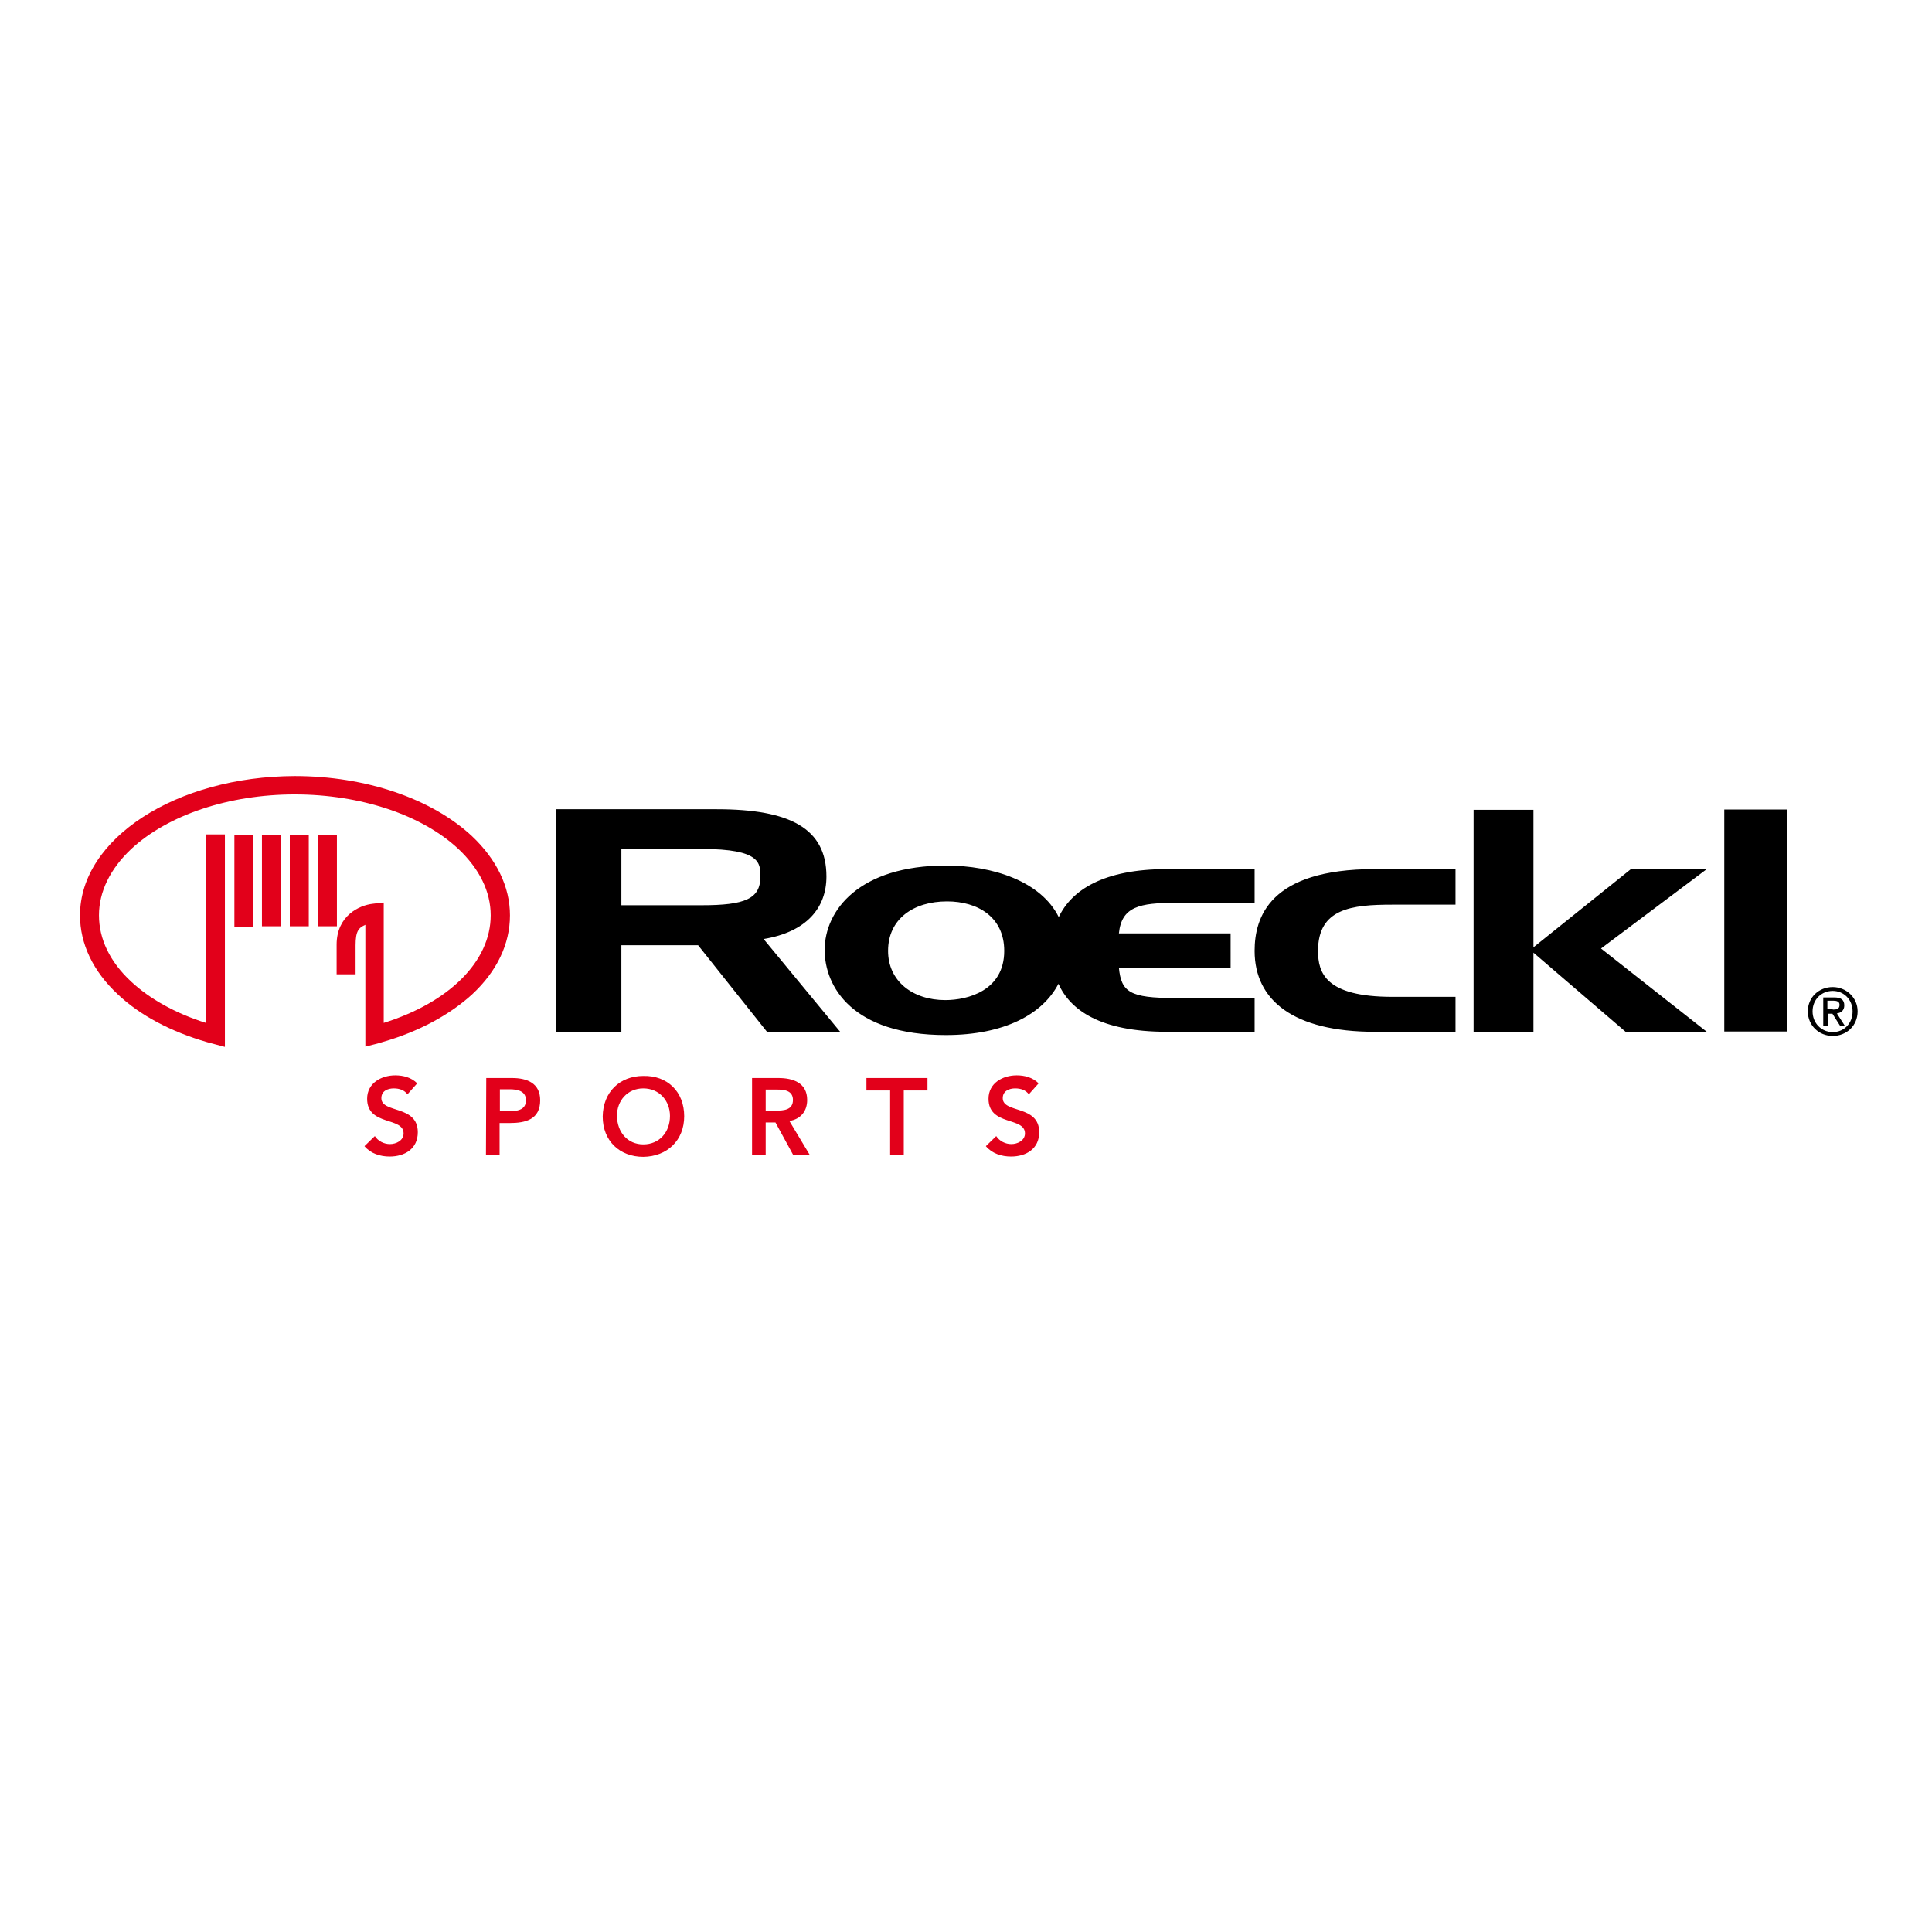
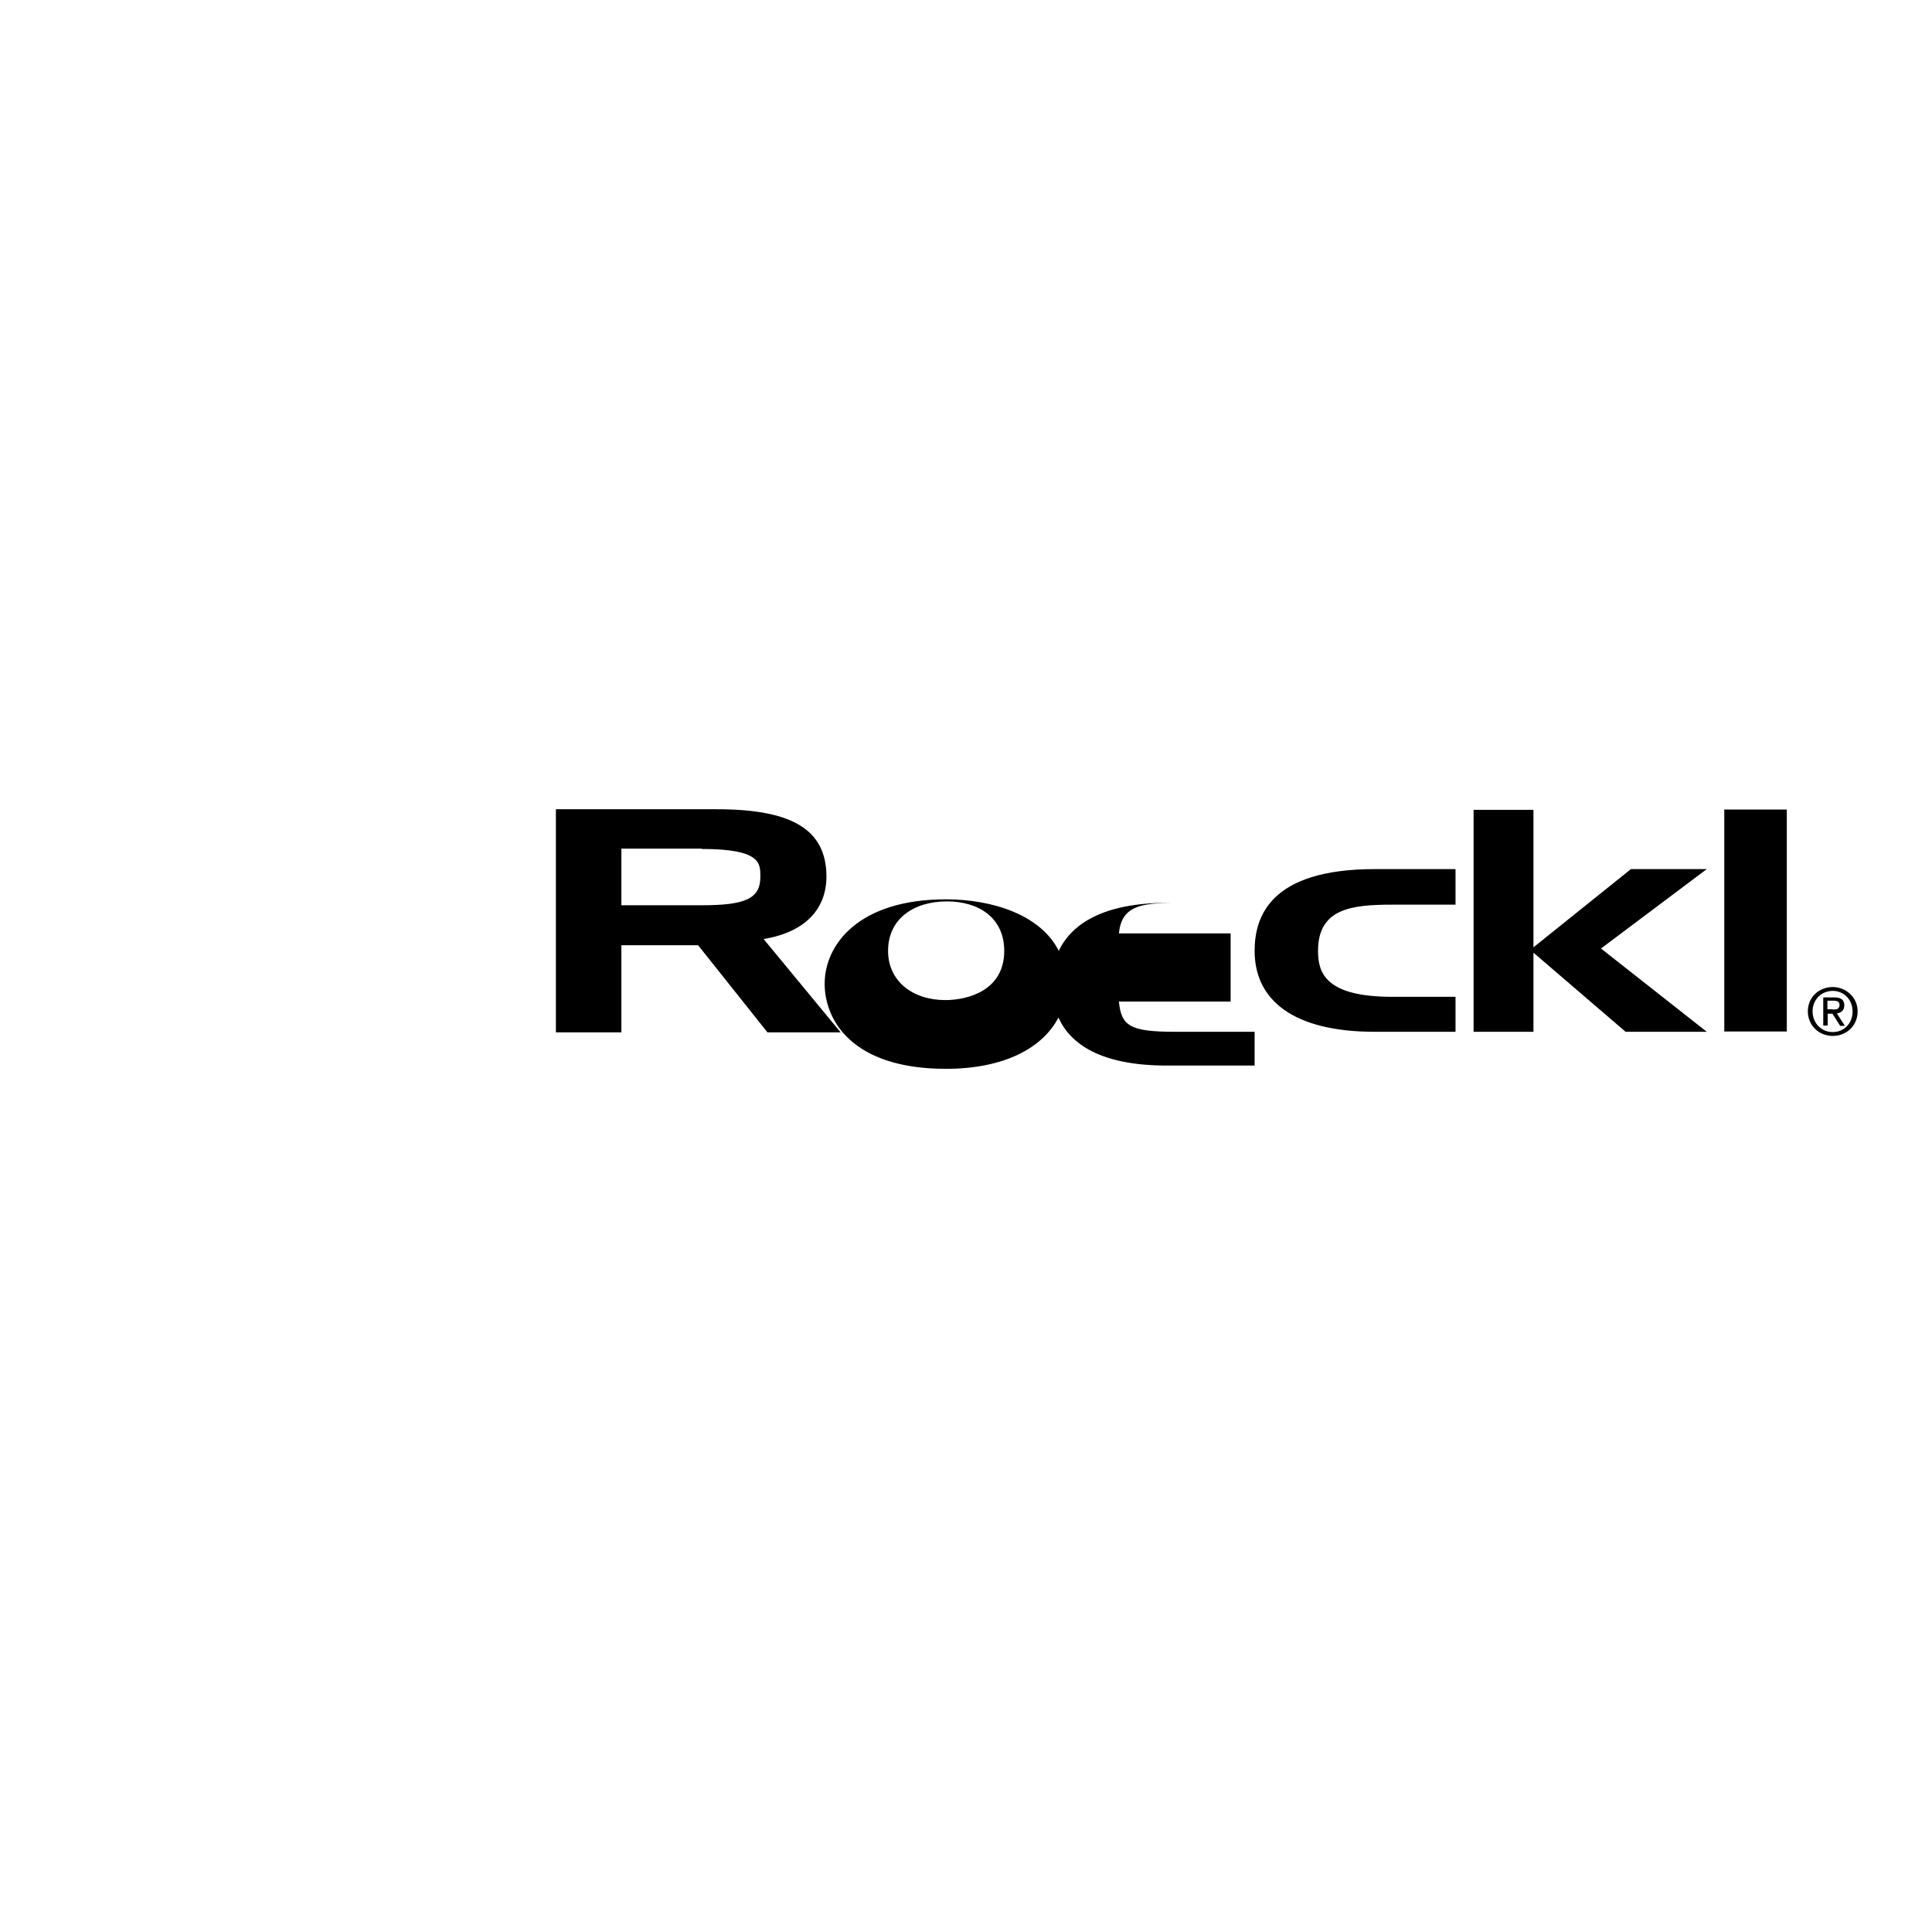
<svg xmlns="http://www.w3.org/2000/svg" version="1.1" id="layer" x="0px" y="0px" viewBox="0 0 652 652" style="enable-background:new 0 0 652 652;" xml:space="preserve">
  <style type="text/css">
	.st0{fill:#E2001A;}
</style>
-   <path class="st0" d="M79.4,281.7h-0.3v0.3v30.3v0.4h0.3h5.6h0.4v-0.4v-30.3v-0.3h-0.4H79.4z M88.8,281.7h-0.4v0.3v30.3v0.3h0.4h5.6  h0.4v-0.3v-30.3v-0.3h-0.4H88.8z M98.2,281.7h-0.4v0.3v30.3v0.3h0.4h5.6h0.4v-0.3v-30.3v-0.3h-0.4H98.2z M107.7,281.7h-0.4v0.3v30.3  v0.3h0.4h5.6h0.4v-0.3v-30.3v-0.3h-0.4H107.7z M159.2,282.1c-13.6-12.6-35.8-20.2-59.7-20.2C59.5,262,27,283,27,308.9  c0,9.6,4.4,18.9,12.8,26.7c7.5,7.1,18,12.6,30.1,16.1c1.8,0.5,3.8,1,5.6,1.5l0.4,0.1v-0.4v-5.6v-65.3v-0.4h-0.4h-5.6h-0.4v0.4v63.2  c-10.2-3.2-19-8.1-25.3-14c-7.1-6.6-10.8-14.3-10.8-22.3s3.8-15.7,10.9-22.4c12.4-11.5,33-18.4,55.2-18.4s42.9,6.9,55.2,18.4  c7.1,6.7,10.9,14.4,10.9,22.4c0,15.4-13.8,29.3-36.1,36.3v-37.9V305v-0.4h-0.4l-3.3,0.4c-4.5,0.5-12.2,4-12.2,13.8v9.6v0.4h0.4h5.6  h0.4v-0.4V319c0-4.9,1.1-5.9,3.3-6.9v35.1v5.6v0.4l0.4-0.1c1.9-0.5,3.8-0.9,5.6-1.5c12.1-3.5,22.4-9.1,30-16  c8.4-7.8,12.8-17,12.8-26.7C172.1,299.3,167.6,290,159.2,282.1z M137.5,369.3c-1-1.4-2.7-2-4.6-2c-2.1,0-4.2,0.9-4.2,3.3  c0,5.2,12.3,2.2,12.3,11.5c0,5.6-4.4,8.2-9.5,8.2c-3.2,0-6.4-1-8.5-3.5l3.5-3.4c1.1,1.7,3.1,2.7,5.1,2.7c2.1,0,4.6-1.2,4.6-3.6  c0-5.7-12.3-2.4-12.3-11.7c0-5.3,4.8-7.9,9.5-7.9c2.7,0,5.4,0.7,7.4,2.7L137.5,369.3z M164.1,363.8h8.7c5,0,9.5,1.7,9.5,7.5  c0,6.5-4.9,7.7-10.4,7.7h-3.3v10.7h-4.6L164.1,363.8L164.1,363.8z M171.5,375c2.7,0,6-0.2,6-3.7c0-3.2-3-3.7-5.5-3.7h-3.3v7.3H171.5  z M217.1,363.1c8.1-0.2,13.8,5.3,13.8,13.6c0,8.1-5.7,13.6-13.8,13.7c-8,0-13.7-5.4-13.7-13.6C203.5,368.5,209.2,363.1,217.1,363.1z   M217.1,386.2c5.4,0,9-4.1,9-9.6c0-5.1-3.6-9.3-9-9.3c-5.3,0-8.9,4.1-8.9,9.3C208.3,382.1,211.8,386.2,217.1,386.2z M253.7,363.8h9  c4.9,0,9.7,1.6,9.7,7.4c0,3.8-2.2,6.5-6,7.1l6.9,11.5h-5.6l-6-11h-3.3v11h-4.6V363.8z M261.9,374.8c2.6,0,5.7-0.2,5.7-3.6  c0-3.1-2.8-3.5-5.2-3.5h-4v7.1H261.9z M300.4,368h-8v-4.2H313v4.2h-8v21.7h-4.6V368z M347.2,369.3c-1-1.4-2.7-2-4.6-2  c-2.1,0-4.2,0.9-4.2,3.3c0,5.2,12.3,2.2,12.3,11.5c0,5.6-4.4,8.2-9.5,8.2c-3.2,0-6.4-1-8.5-3.5l3.5-3.4c1.1,1.7,3.1,2.7,5.1,2.7  c2.1,0,4.6-1.2,4.6-3.6c0-5.7-12.3-2.4-12.3-11.7c0-5.3,4.8-7.9,9.5-7.9c2.7,0,5.4,0.7,7.4,2.7L347.2,369.3z" />
-   <path d="M396.6,304.7h26.8v-11.4h-29.6c-21.4,0-32.2,7.1-36.5,16.2c-6-12.1-22.3-17.4-38.1-17.4c-29.2,0-40.9,15.1-40.9,28.5  c0,12.3,9.3,28.7,40.9,28.7c19.8,0,32.7-7.1,38-17.3c3.9,8.7,13.9,16.2,36.6,16.2h29.6v-11.4h-26.9c-15.2,0-18.1-2-18.9-10.2h37.7  V315h-37.7C378.5,305.9,384.7,304.7,396.6,304.7z M319,337.5c-11,0-19.3-6.4-19.3-16.6c0-10.8,8.6-16.7,19.9-16.7  c10.4,0,19.3,5.3,19.3,16.7C338.9,334.3,326.6,337.5,319,337.5z M469.9,336.4c-22.6,0-25.1-8.1-25.1-15.5  c0-14.3,11.3-15.6,25.1-15.6h21.3v-12h-27.3c-35.5,0-40.5,16.3-40.5,27.6c0,16.7,13.2,27.3,40.5,27.3h27.3v-11.8H469.9z   M517.5,348.2v-26.7l31.1,26.7h27.4l-35.7-28.1l35.7-26.8h-25.6l-32.9,26.4v-46.4h-20.2v74.9H517.5z M581.9,273.2h21.1v74.9h-21.1  V273.2z M209.7,348.4V319h25.9l23.4,29.4h24.7l-26-31.5c14.5-2.4,21.2-10.5,21.2-21.1c0-16.3-12.4-22.7-37-22.7h-54.3v75.3  C187.6,348.4,209.7,348.4,209.7,348.4z M236.8,286.5c20.1,0,19.8,4.9,19.8,9.4c0,7.4-5.1,9.6-19.8,9.6h-27.1v-19.1H236.8z   M610.1,341.3c0-4.8,3.8-8.2,8.4-8.2c4.5,0,8.4,3.5,8.4,8.2c0,4.9-3.8,8.3-8.4,8.3S610.1,346.1,610.1,341.3 M618.5,348.3  c3.8,0,6.7-2.9,6.7-7c0-3.9-2.9-6.9-6.7-6.9c-3.8,0-6.8,2.9-6.8,6.9S614.7,348.3,618.5,348.3 M616.8,346.1h-1.5v-9.5h3.7  c2.3,0,3.4,0.8,3.4,2.7c0,1.7-1.1,2.5-2.5,2.7l2.7,4.2H621l-2.6-4.1h-1.6V346.1L616.8,346.1z M618.5,340.7c1.2,0,2.3-0.1,2.3-1.6  c0-1.2-1.1-1.4-2.1-1.4h-2v2.9H618.5z" />
+   <path d="M396.6,304.7h26.8h-29.6c-21.4,0-32.2,7.1-36.5,16.2c-6-12.1-22.3-17.4-38.1-17.4c-29.2,0-40.9,15.1-40.9,28.5  c0,12.3,9.3,28.7,40.9,28.7c19.8,0,32.7-7.1,38-17.3c3.9,8.7,13.9,16.2,36.6,16.2h29.6v-11.4h-26.9c-15.2,0-18.1-2-18.9-10.2h37.7  V315h-37.7C378.5,305.9,384.7,304.7,396.6,304.7z M319,337.5c-11,0-19.3-6.4-19.3-16.6c0-10.8,8.6-16.7,19.9-16.7  c10.4,0,19.3,5.3,19.3,16.7C338.9,334.3,326.6,337.5,319,337.5z M469.9,336.4c-22.6,0-25.1-8.1-25.1-15.5  c0-14.3,11.3-15.6,25.1-15.6h21.3v-12h-27.3c-35.5,0-40.5,16.3-40.5,27.6c0,16.7,13.2,27.3,40.5,27.3h27.3v-11.8H469.9z   M517.5,348.2v-26.7l31.1,26.7h27.4l-35.7-28.1l35.7-26.8h-25.6l-32.9,26.4v-46.4h-20.2v74.9H517.5z M581.9,273.2h21.1v74.9h-21.1  V273.2z M209.7,348.4V319h25.9l23.4,29.4h24.7l-26-31.5c14.5-2.4,21.2-10.5,21.2-21.1c0-16.3-12.4-22.7-37-22.7h-54.3v75.3  C187.6,348.4,209.7,348.4,209.7,348.4z M236.8,286.5c20.1,0,19.8,4.9,19.8,9.4c0,7.4-5.1,9.6-19.8,9.6h-27.1v-19.1H236.8z   M610.1,341.3c0-4.8,3.8-8.2,8.4-8.2c4.5,0,8.4,3.5,8.4,8.2c0,4.9-3.8,8.3-8.4,8.3S610.1,346.1,610.1,341.3 M618.5,348.3  c3.8,0,6.7-2.9,6.7-7c0-3.9-2.9-6.9-6.7-6.9c-3.8,0-6.8,2.9-6.8,6.9S614.7,348.3,618.5,348.3 M616.8,346.1h-1.5v-9.5h3.7  c2.3,0,3.4,0.8,3.4,2.7c0,1.7-1.1,2.5-2.5,2.7l2.7,4.2H621l-2.6-4.1h-1.6V346.1L616.8,346.1z M618.5,340.7c1.2,0,2.3-0.1,2.3-1.6  c0-1.2-1.1-1.4-2.1-1.4h-2v2.9H618.5z" />
</svg>